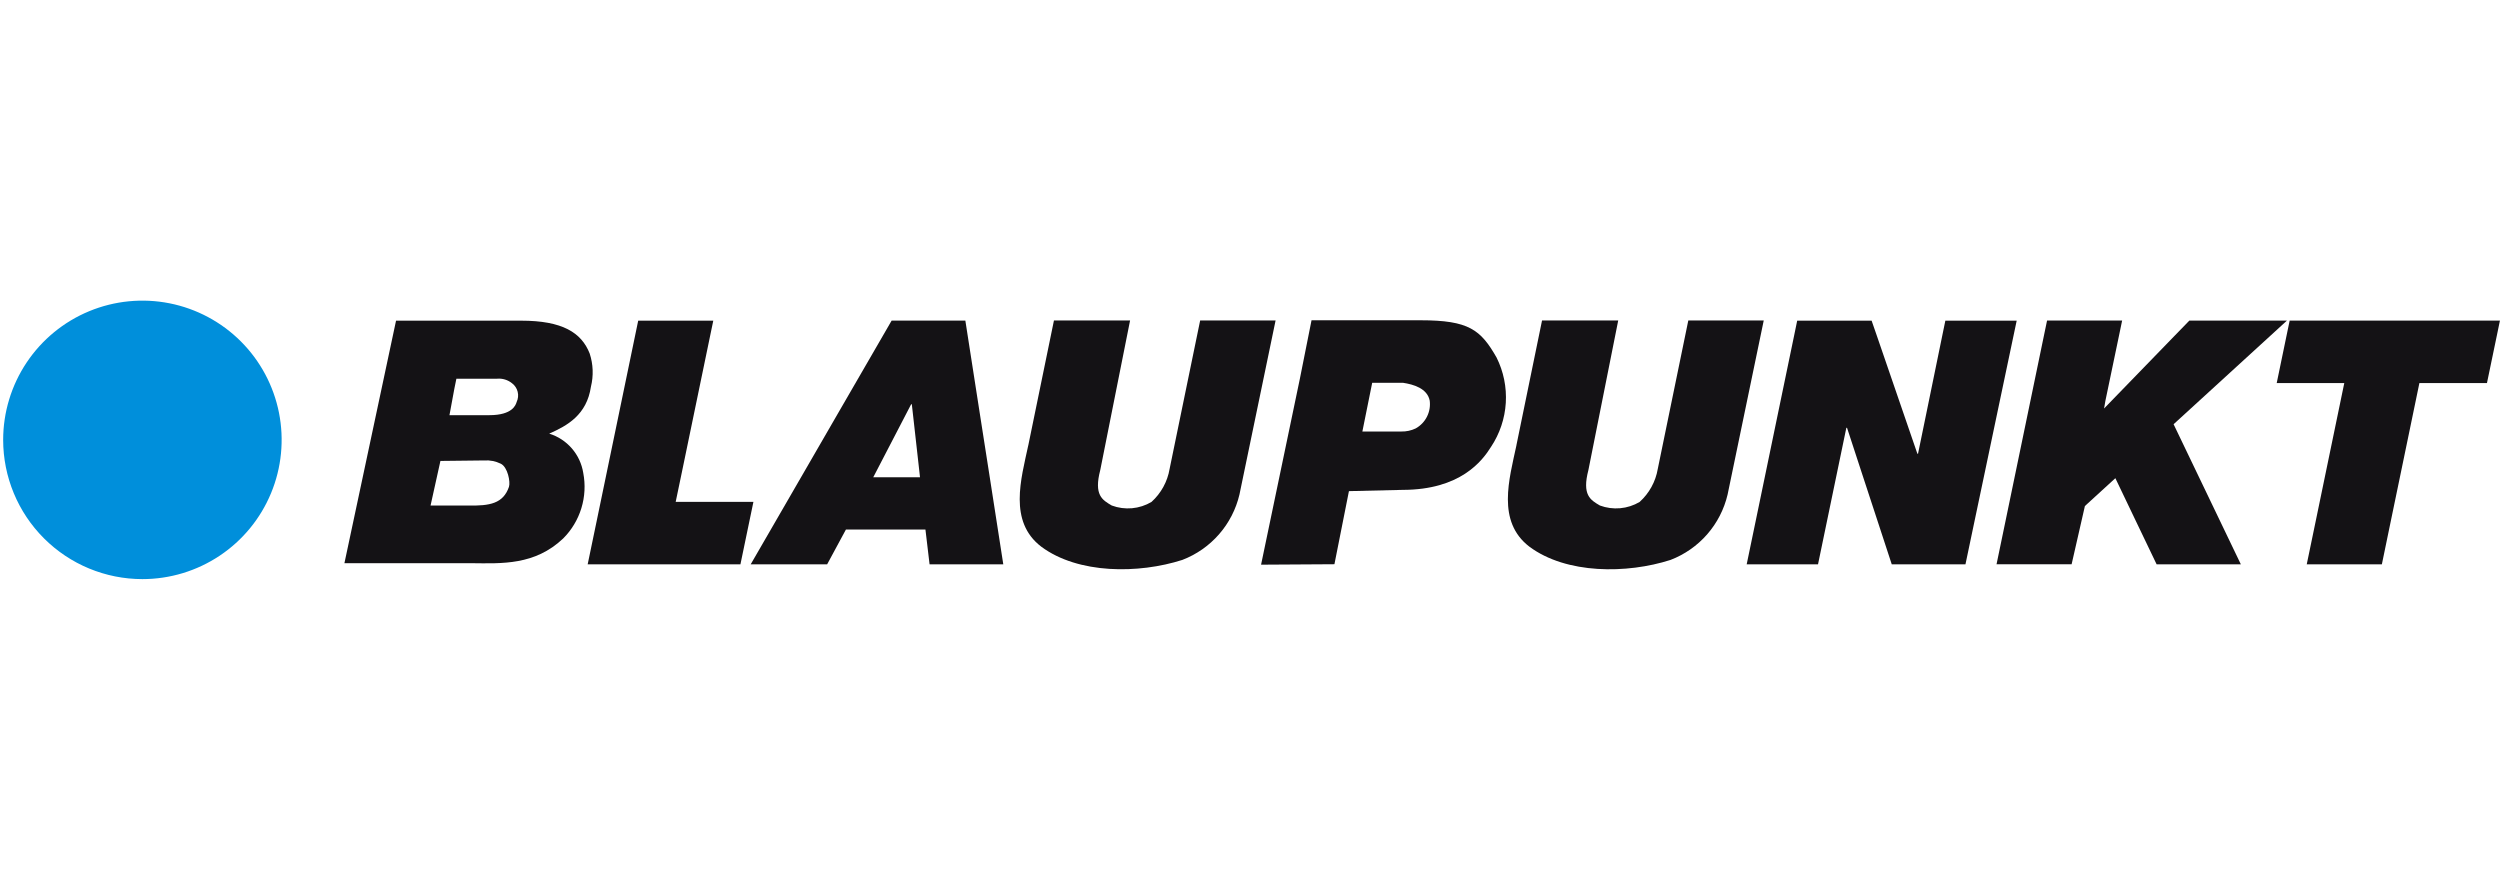
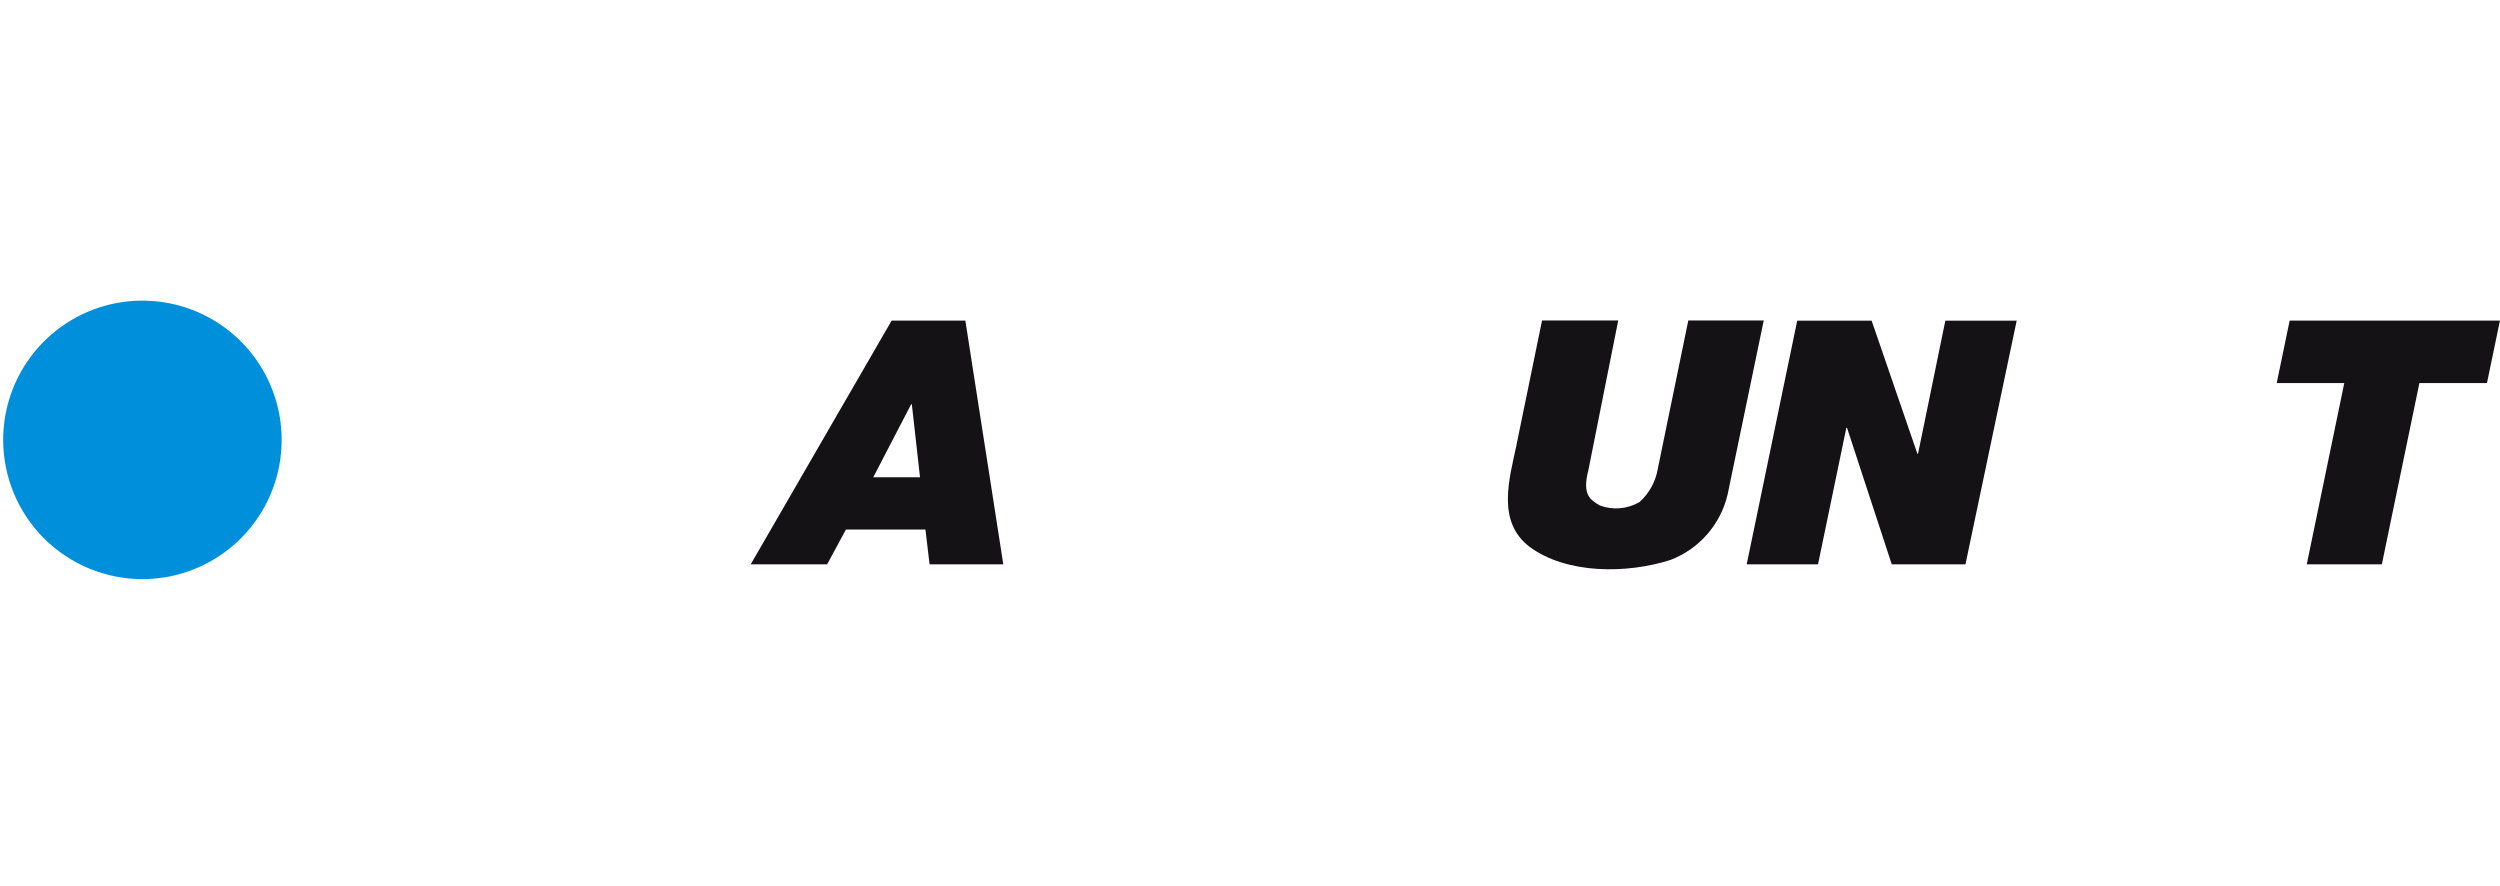
<svg xmlns="http://www.w3.org/2000/svg" width="395" height="140" viewBox="0 0 395 140" fill="none">
-   <path d="M81.629 63.521C81.484 63.984 80.983 65.597 77.318 65.597H71.015L71.786 61.425L72.11 59.836H78.54C79.393 59.76 80.242 60.02 80.908 60.559C81.35 60.893 81.663 61.37 81.794 61.908C81.926 62.447 81.867 63.014 81.629 63.515V63.521ZM80.419 76.915C79.509 79.563 77.39 79.945 73.965 79.873H68.028L69.587 72.829L76.512 72.75C77.408 72.69 78.305 72.866 79.112 73.26C80.22 73.779 80.671 76.159 80.417 76.917L80.419 76.915ZM93.369 61.093C93.795 59.364 93.726 57.549 93.17 55.857C91.869 52.546 88.854 50.666 82.356 50.666H62.575L54.418 88.985H74.507C79.303 89.029 84.499 89.335 88.993 85.068C90.324 83.732 91.309 82.09 91.859 80.286C92.41 78.482 92.511 76.57 92.153 74.718C91.925 73.285 91.3 71.945 90.35 70.848C89.4 69.752 88.162 68.943 86.776 68.513C89.642 67.251 92.709 65.555 93.369 61.091" fill="#141215" />
-   <path d="M223.69 67.686C222.98 68.028 222.2 68.197 221.412 68.179H215.254L216.807 60.483H221.684C223.337 60.734 225.508 61.364 225.895 63.296C226.008 64.165 225.858 65.046 225.465 65.829C225.072 66.611 224.454 67.258 223.69 67.686V67.686ZM236.453 56.481C233.95 52.099 232.083 50.603 224.459 50.603H207.222L205.381 59.834L199.249 89.219L210.84 89.148L213.132 77.599L221.6 77.4C230.738 77.4 234.191 72.831 235.581 70.606C236.957 68.536 237.762 66.139 237.915 63.657C238.067 61.176 237.563 58.699 236.451 56.475" fill="#141215" />
  <path d="M239.588 70.378L243.642 50.637H255.678L250.97 74.256C249.933 78.228 251.284 78.995 252.79 79.873C253.811 80.252 254.904 80.398 255.988 80.3C257.073 80.203 258.122 79.864 259.059 79.309C260.579 77.937 261.591 76.092 261.931 74.073L266.753 50.633H278.671L272.96 78.141C272.412 80.468 271.304 82.626 269.731 84.427C268.158 86.227 266.168 87.615 263.936 88.471C257.061 90.68 247.486 90.735 241.634 86.367C236.455 82.394 238.456 75.7 239.594 70.378" fill="#141215" />
-   <path d="M162.468 70.378L166.524 50.637H178.552L173.844 74.256C172.805 78.228 174.158 78.995 175.662 79.873C176.683 80.252 177.775 80.398 178.86 80.301C179.945 80.203 180.994 79.864 181.931 79.309C183.451 77.938 184.463 76.092 184.801 74.073L189.625 50.633H201.543L195.834 78.137C195.286 80.464 194.177 82.622 192.603 84.422C191.03 86.223 189.04 87.611 186.808 88.467C179.931 90.676 170.356 90.731 164.504 86.363C159.325 82.39 161.325 75.696 162.464 70.374" fill="#141215" />
  <path d="M0.5 69.502C0.5 65.151 1.79 60.897 4.207 57.279C6.624 53.661 10.06 50.841 14.08 49.175C18.099 47.51 22.523 47.074 26.791 47.922C31.058 48.771 34.979 50.866 38.056 53.943C41.133 57.02 43.228 60.94 44.077 65.207C44.926 69.475 44.491 73.898 42.825 77.919C41.16 81.939 38.341 85.375 34.723 87.792C31.105 90.21 26.851 91.5 22.5 91.5C16.666 91.499 11.071 89.182 6.945 85.056C2.819 80.931 0.501 75.336 0.5 69.502" fill="#008FDB" />
  <path d="M143.207 65.326L143.962 63.87H144.067L144.232 65.326L145.273 74.615L145.36 75.41H137.971L138.386 74.615L143.207 65.326ZM156.258 74.609L154.808 65.326L152.883 52.951L152.527 50.658H140.877L139.552 52.951L132.391 65.326L127.027 74.609L122.554 82.344L118.611 89.162H130.69L133.658 83.662H146.22L146.872 89.162H158.519L157.46 82.344L156.258 74.609Z" fill="#141215" />
-   <path d="M106.759 79.291L107.735 74.615L109.658 65.332L112.222 52.957L112.699 50.664H100.836L100.361 52.957L97.797 65.332L95.872 74.615L94.269 82.35L92.852 89.166H116.988L118.404 82.35L119.04 79.297L106.759 79.291Z" fill="#141215" />
-   <path d="M345.289 65.326L343.428 67.027L347.067 74.609L350.78 82.344L354.053 89.16H340.744L337.476 82.344L334.227 75.553L329.415 79.951L328.871 82.335L327.316 89.15H315.454L316.869 82.335L318.472 74.599L320.395 65.317L322.959 52.941L323.436 50.649H335.297L334.821 52.941L332.655 63.32L332.443 64.542L343.694 52.943L345.921 50.651H361.34L358.835 52.943L345.289 65.326Z" fill="#141215" />
  <path d="M315.552 65.326L313.603 74.609L311.974 82.344L310.544 89.16H298.895L296.663 82.344L294.128 74.615L291.832 67.597H291.722L290.266 74.615L288.661 82.35L287.247 89.166H275.976L277.392 82.35L278.995 74.615L280.918 65.332L283.485 52.957L283.957 50.664H295.715L296.51 52.957L300.761 65.332L302.946 71.689H303.049L304.356 65.332L306.893 52.957L307.366 50.664H318.637L318.154 52.957L315.552 65.326Z" fill="#141215" />
  <path d="M361.767 50.658L361.29 52.951L359.721 60.525H370.396L369.403 65.326L367.482 74.607L365.881 82.344L364.466 89.162H376.335L377.744 82.344L379.349 74.607L381.27 65.326L382.263 60.525H392.94L394.514 52.951L394.988 50.658H361.767Z" fill="#141215" />
</svg>